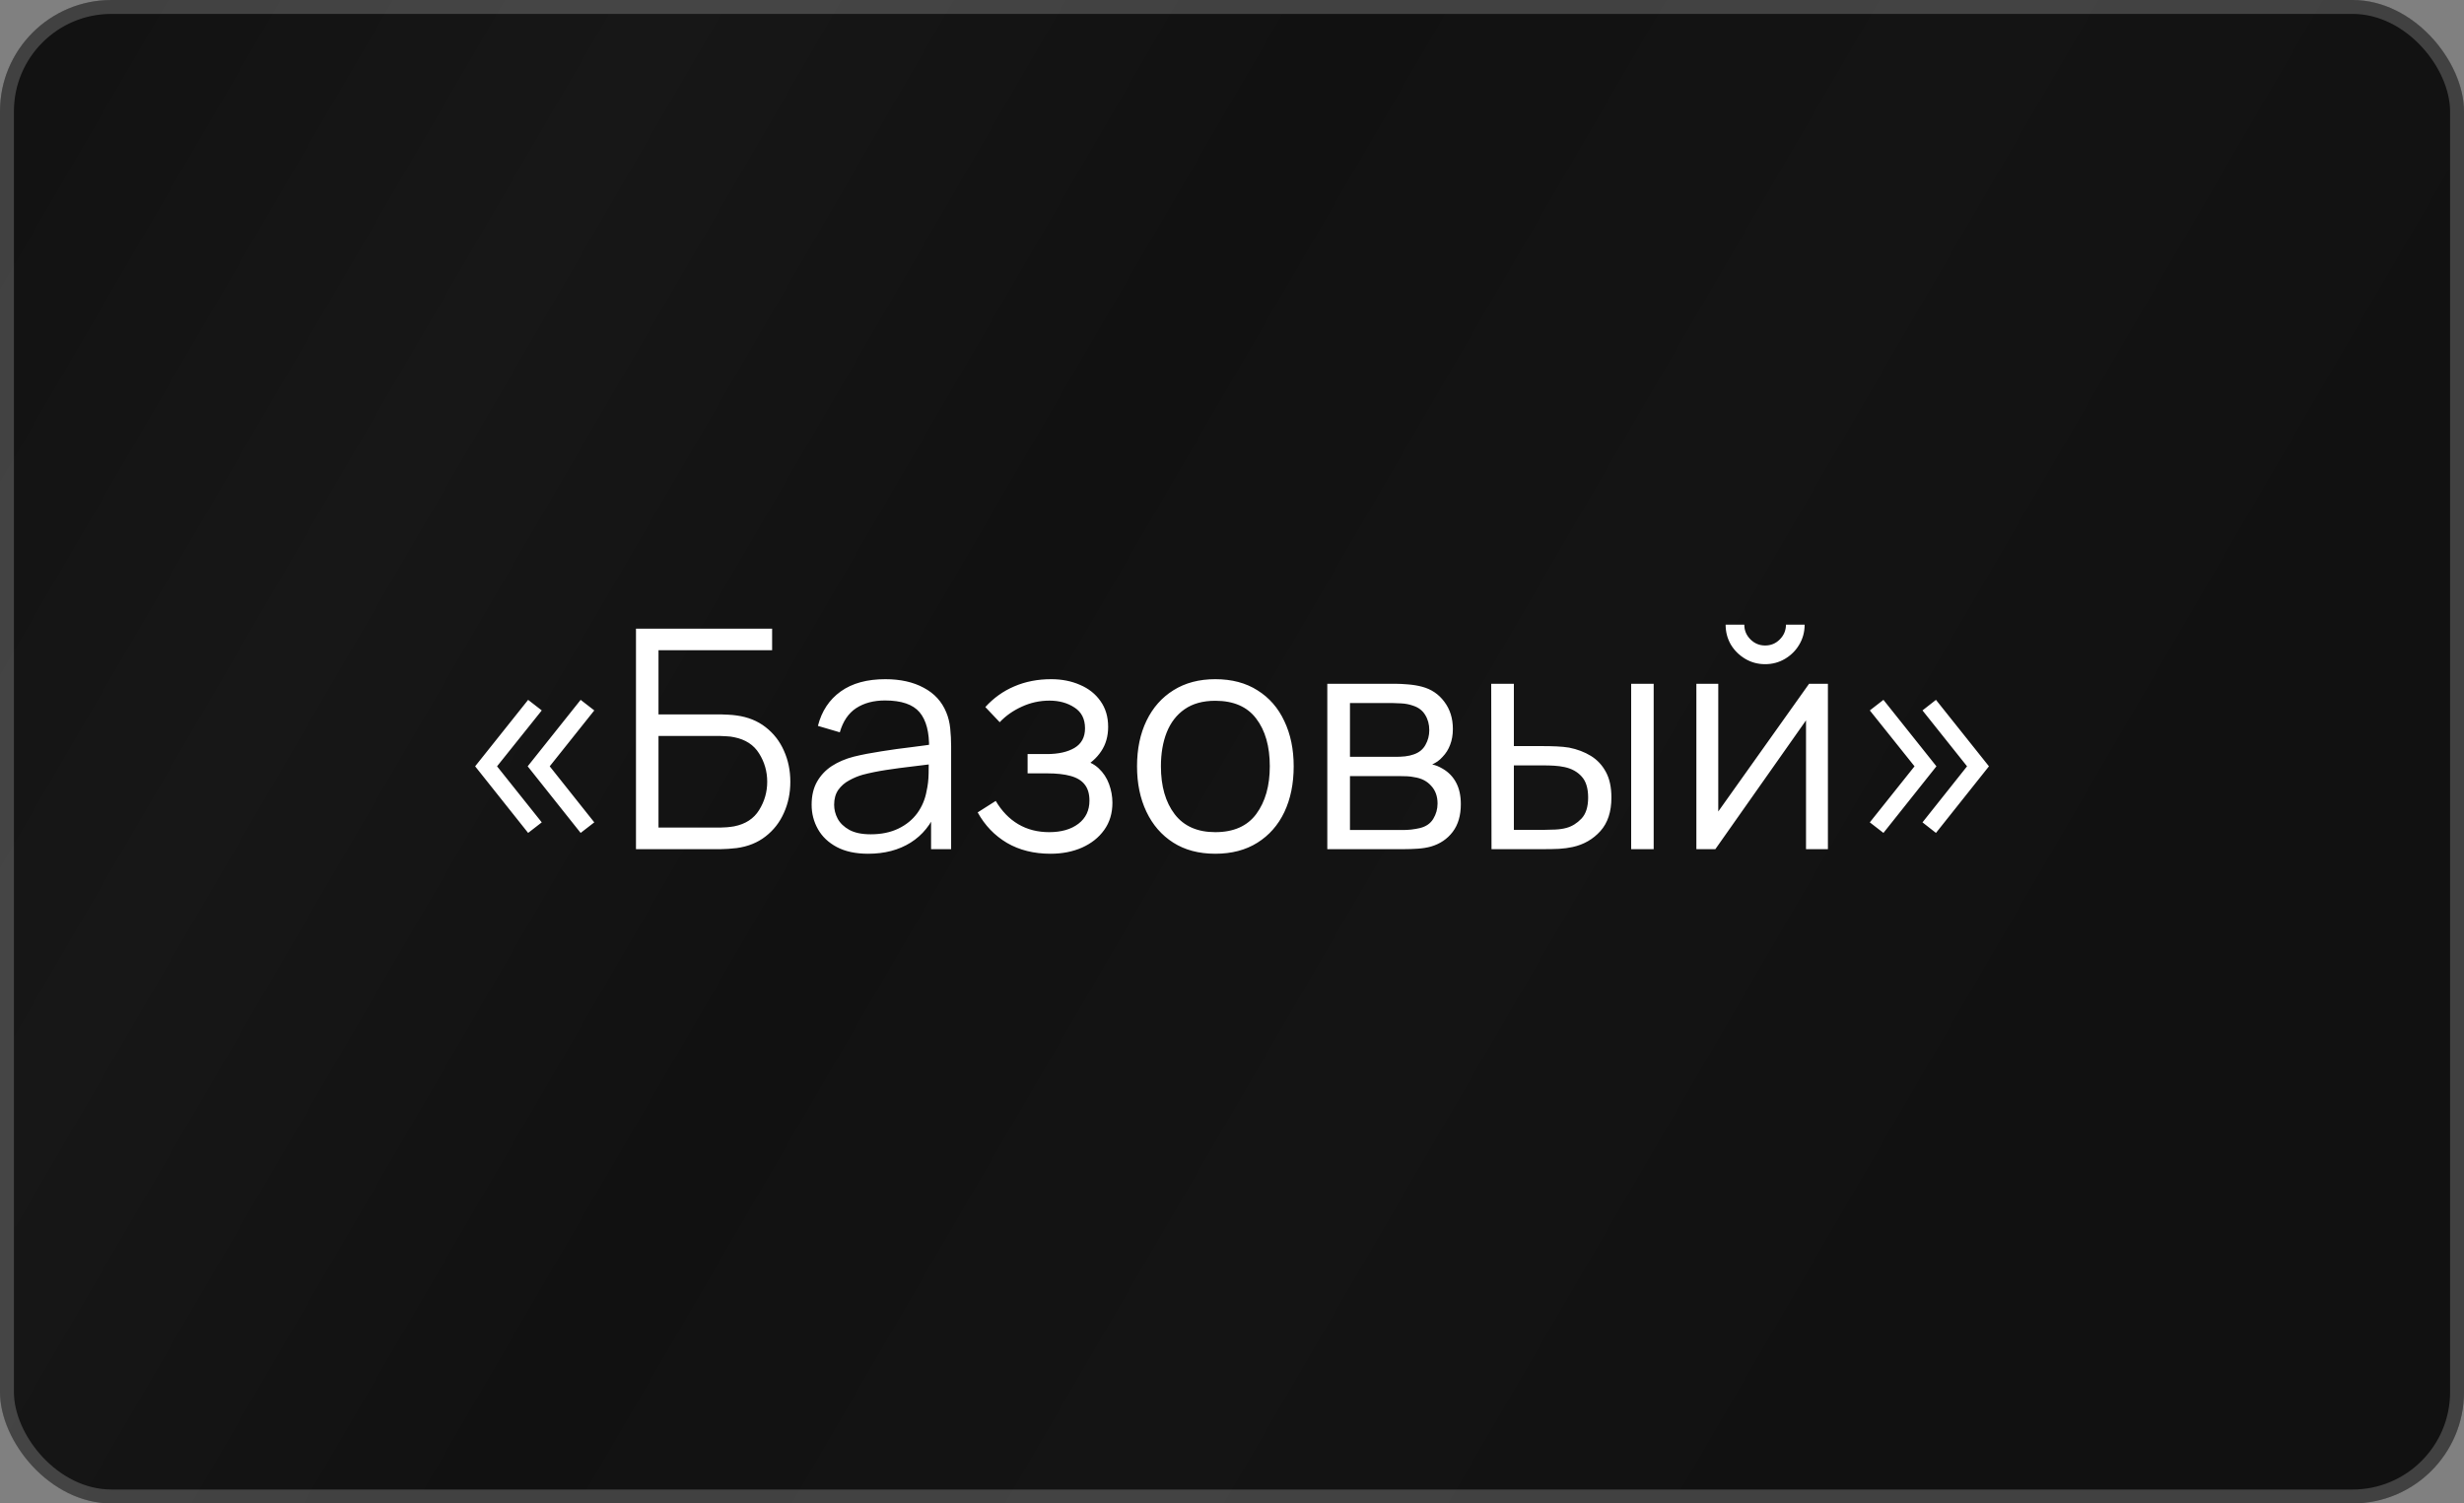
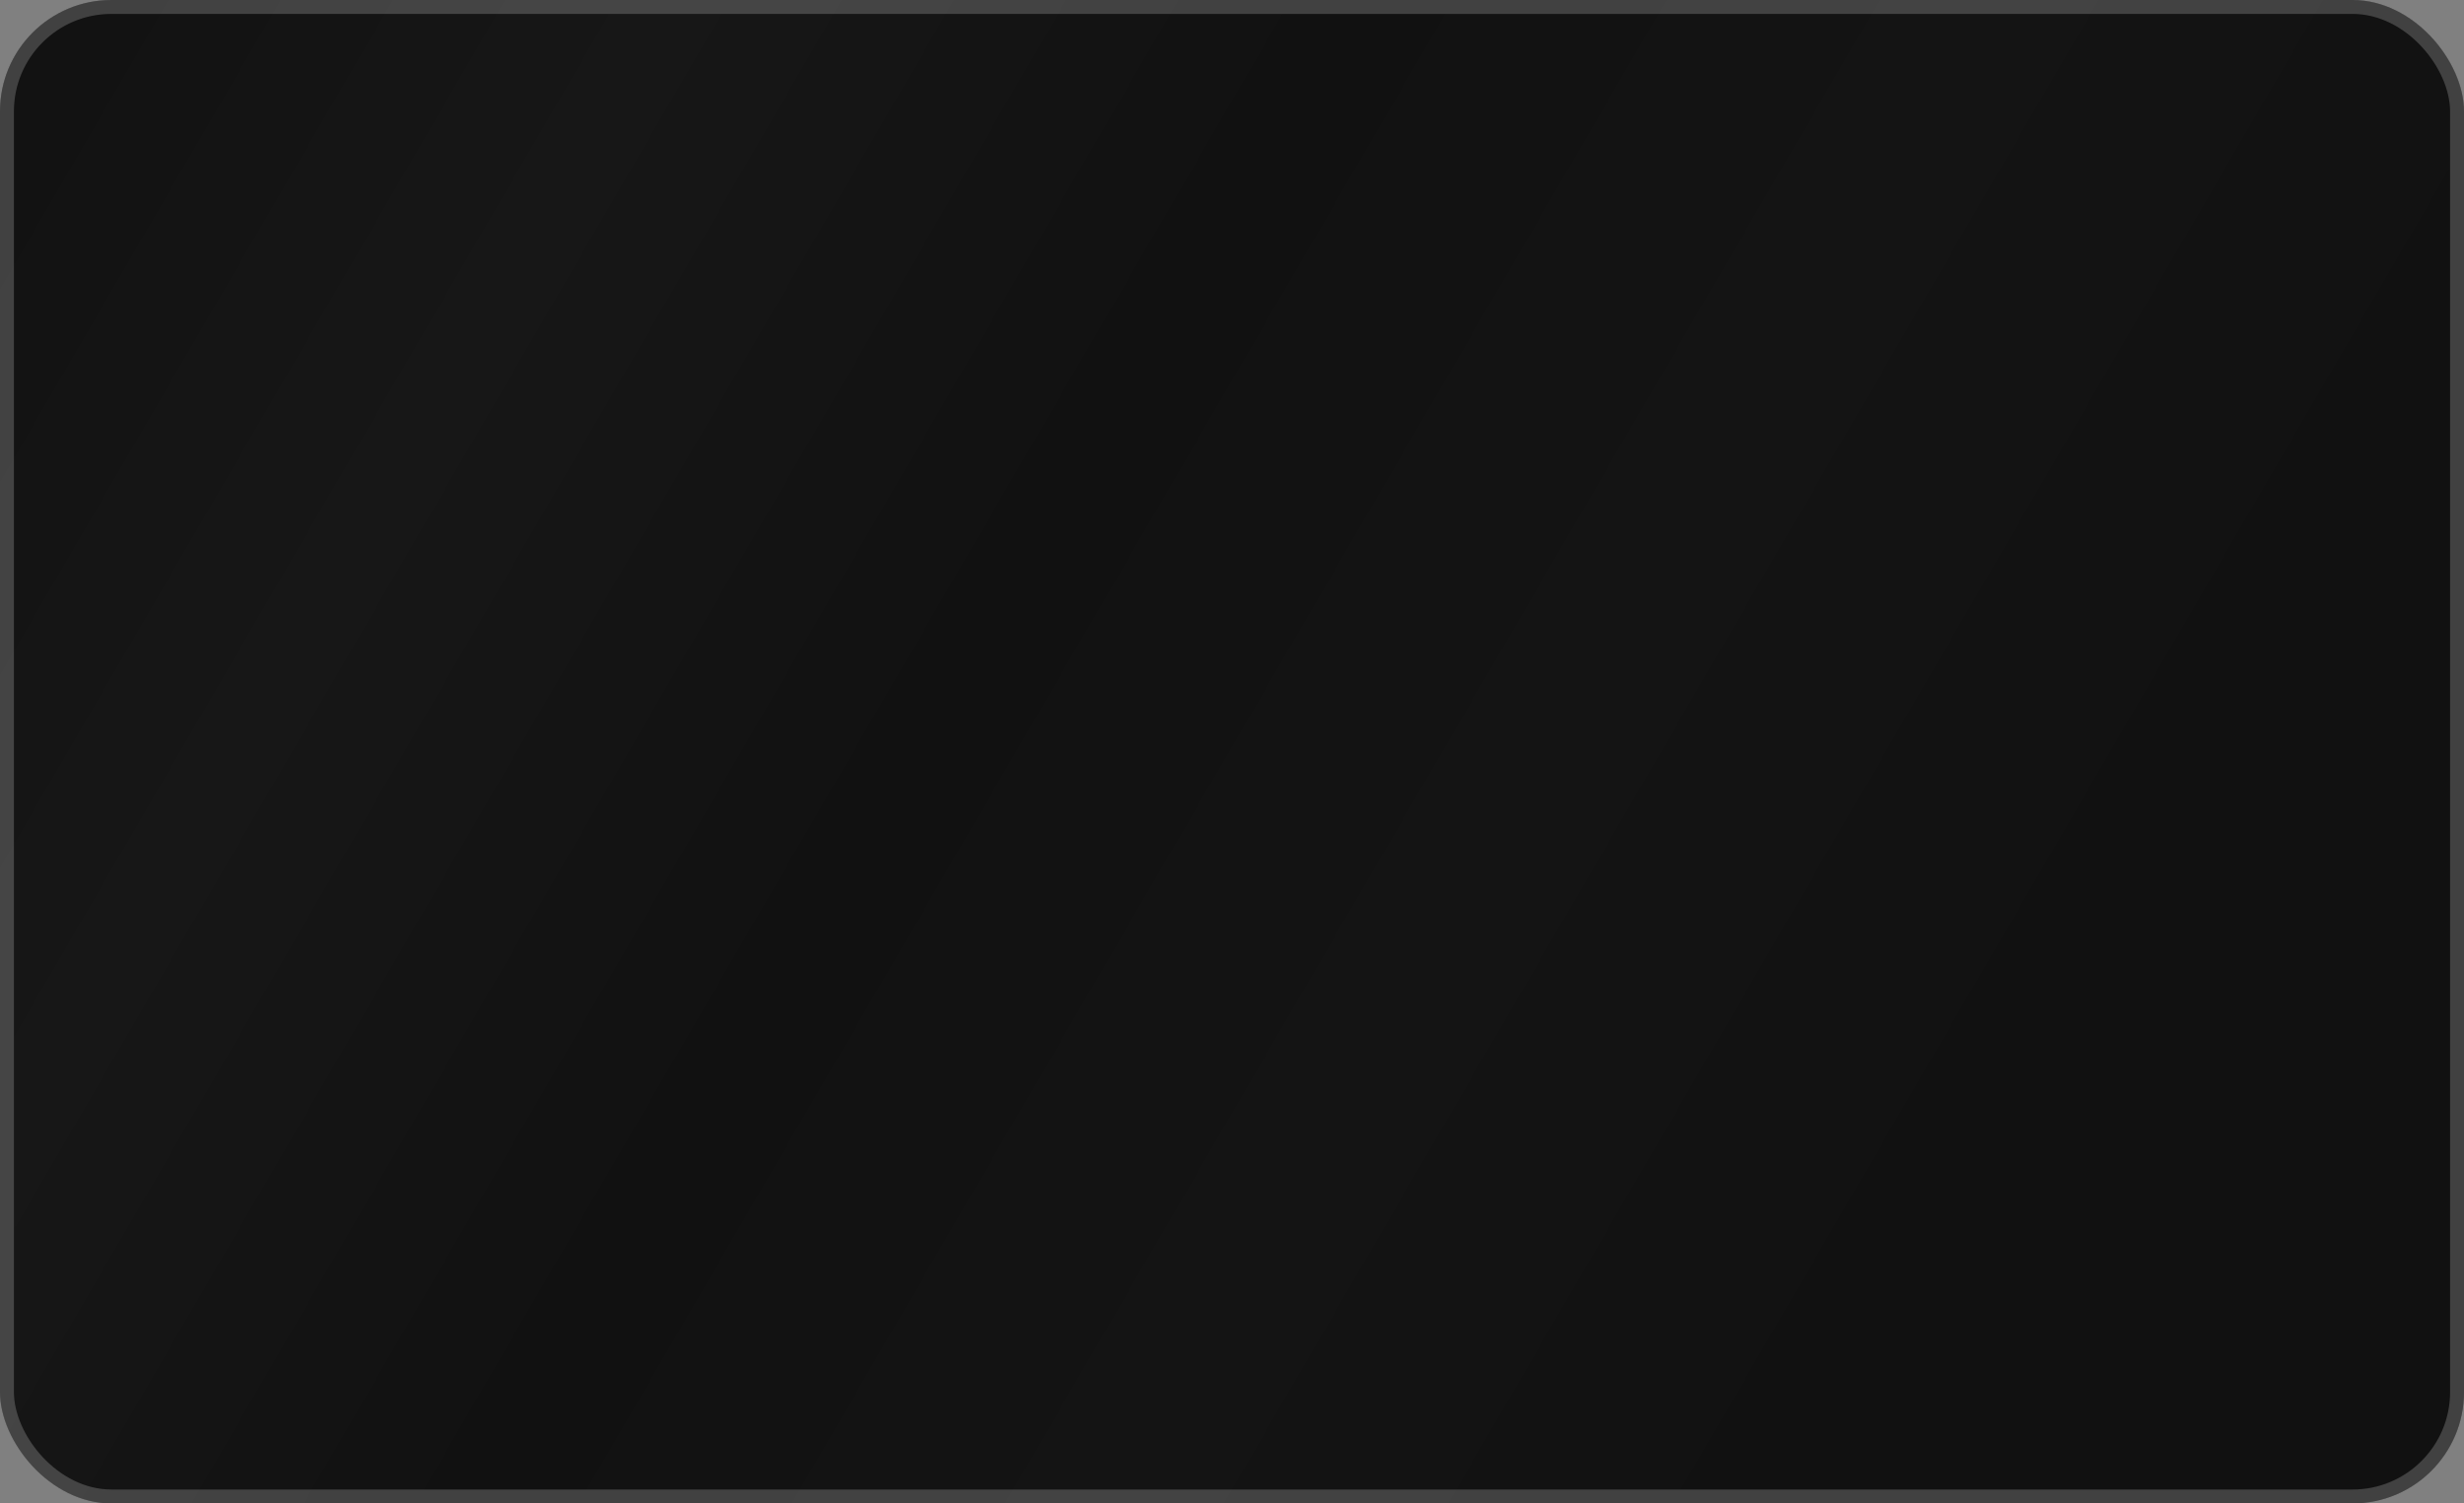
<svg xmlns="http://www.w3.org/2000/svg" width="177" height="108" viewBox="0 0 177 108" fill="none">
  <rect x="0" y="0" width="177" height="108" fill="#808080" stroke="none" />
  <rect width="177" height="108" rx="8" fill="url(#paint0_linear_957_371)" />
  <rect x="0.5" y="0.5" width="176" height="107" rx="7.5" stroke="white" stroke-opacity="0.2" />
-   <path d="M41.711 59.834L37.905 55.049L41.711 50.275L42.69 51.034L39.489 55.049L42.69 59.075L41.711 59.834ZM37.938 59.834L34.132 55.049L37.938 50.275L38.917 51.034L35.705 55.049L38.917 59.075L37.938 59.834ZM45.685 61V45.16H55.465V46.711H47.303V51.32H51.801C51.956 51.32 52.128 51.327 52.319 51.342C52.517 51.349 52.715 51.368 52.913 51.397C53.727 51.507 54.419 51.786 54.992 52.233C55.571 52.68 56.011 53.245 56.312 53.927C56.62 54.609 56.773 55.353 56.773 56.16C56.773 56.967 56.62 57.711 56.312 58.393C56.011 59.075 55.571 59.64 54.992 60.087C54.419 60.534 53.727 60.813 52.913 60.923C52.715 60.945 52.517 60.963 52.319 60.978C52.128 60.993 51.956 61 51.801 61H45.685ZM47.303 59.449H51.758C51.889 59.449 52.044 59.442 52.219 59.427C52.395 59.412 52.568 59.39 52.736 59.361C53.55 59.2 54.148 58.811 54.529 58.195C54.918 57.572 55.112 56.893 55.112 56.16C55.112 55.419 54.918 54.741 54.529 54.125C54.148 53.509 53.55 53.12 52.736 52.959C52.568 52.922 52.395 52.9 52.219 52.893C52.044 52.878 51.889 52.871 51.758 52.871H47.303V59.449ZM62.362 61.33C61.467 61.33 60.715 61.169 60.107 60.846C59.505 60.523 59.054 60.094 58.754 59.559C58.453 59.024 58.303 58.441 58.303 57.81C58.303 57.165 58.431 56.615 58.688 56.16C58.952 55.698 59.307 55.32 59.755 55.027C60.209 54.734 60.734 54.51 61.328 54.356C61.929 54.209 62.593 54.081 63.319 53.971C64.052 53.854 64.767 53.755 65.464 53.674C66.168 53.586 66.784 53.502 67.312 53.421L66.74 53.773C66.762 52.6 66.534 51.731 66.058 51.166C65.581 50.601 64.752 50.319 63.572 50.319C62.758 50.319 62.069 50.502 61.504 50.869C60.947 51.236 60.554 51.815 60.327 52.607L58.754 52.145C59.025 51.082 59.572 50.257 60.393 49.67C61.214 49.083 62.281 48.79 63.594 48.79C64.679 48.79 65.6 48.995 66.355 49.406C67.118 49.809 67.656 50.396 67.972 51.166C68.118 51.511 68.214 51.896 68.258 52.321C68.302 52.746 68.324 53.179 68.324 53.619V61H66.883V58.019L67.301 58.195C66.897 59.214 66.27 59.992 65.42 60.527C64.569 61.062 63.55 61.33 62.362 61.33ZM62.549 59.933C63.304 59.933 63.964 59.797 64.529 59.526C65.094 59.255 65.548 58.884 65.893 58.415C66.237 57.938 66.461 57.403 66.564 56.809C66.652 56.428 66.7 56.01 66.707 55.555C66.714 55.093 66.718 54.748 66.718 54.521L67.334 54.84C66.784 54.913 66.186 54.987 65.541 55.06C64.903 55.133 64.272 55.218 63.649 55.313C63.033 55.408 62.475 55.522 61.977 55.654C61.639 55.749 61.313 55.885 60.998 56.061C60.682 56.23 60.422 56.457 60.217 56.743C60.019 57.029 59.92 57.385 59.92 57.81C59.92 58.155 60.004 58.488 60.173 58.811C60.349 59.134 60.627 59.401 61.009 59.614C61.398 59.827 61.911 59.933 62.549 59.933ZM75.466 61.33C74.271 61.33 73.226 61.07 72.332 60.549C71.444 60.021 70.744 59.291 70.231 58.36L71.528 57.535C71.961 58.268 72.5 58.826 73.145 59.207C73.791 59.588 74.531 59.779 75.368 59.779C76.24 59.779 76.941 59.577 77.469 59.174C77.996 58.771 78.26 58.217 78.26 57.513C78.26 57.029 78.147 56.644 77.919 56.358C77.7 56.072 77.362 55.867 76.907 55.742C76.46 55.617 75.899 55.555 75.225 55.555H73.817V54.169H75.203C76.024 54.169 76.684 54.022 77.183 53.729C77.689 53.428 77.942 52.959 77.942 52.321C77.942 51.646 77.689 51.148 77.183 50.825C76.684 50.495 76.086 50.33 75.389 50.33C74.686 50.33 74.018 50.477 73.388 50.77C72.764 51.056 72.24 51.426 71.814 51.881L70.781 50.792C71.374 50.139 72.067 49.644 72.859 49.307C73.659 48.962 74.543 48.79 75.51 48.79C76.273 48.79 76.963 48.926 77.579 49.197C78.202 49.461 78.693 49.85 79.052 50.363C79.419 50.876 79.603 51.492 79.603 52.211C79.603 52.886 79.438 53.469 79.108 53.96C78.785 54.451 78.326 54.858 77.733 55.181L77.644 54.576C78.158 54.671 78.583 54.877 78.921 55.192C79.258 55.507 79.507 55.885 79.668 56.325C79.83 56.765 79.91 57.212 79.91 57.667C79.91 58.422 79.713 59.075 79.317 59.625C78.928 60.168 78.396 60.589 77.722 60.89C77.054 61.183 76.302 61.33 75.466 61.33ZM87.299 61.33C86.118 61.33 85.11 61.062 84.274 60.527C83.438 59.992 82.796 59.251 82.349 58.305C81.901 57.359 81.678 56.274 81.678 55.049C81.678 53.802 81.905 52.71 82.36 51.771C82.814 50.832 83.46 50.103 84.296 49.582C85.139 49.054 86.14 48.79 87.299 48.79C88.487 48.79 89.499 49.058 90.335 49.593C91.178 50.121 91.82 50.858 92.26 51.804C92.707 52.743 92.931 53.824 92.931 55.049C92.931 56.296 92.707 57.392 92.26 58.338C91.812 59.277 91.167 60.01 90.324 60.538C89.481 61.066 88.472 61.33 87.299 61.33ZM87.299 59.779C88.619 59.779 89.602 59.343 90.247 58.47C90.892 57.59 91.215 56.45 91.215 55.049C91.215 53.612 90.888 52.468 90.236 51.617C89.591 50.766 88.612 50.341 87.299 50.341C86.412 50.341 85.678 50.543 85.099 50.946C84.527 51.342 84.098 51.896 83.812 52.607C83.533 53.311 83.394 54.125 83.394 55.049C83.394 56.479 83.724 57.627 84.384 58.492C85.044 59.35 86.016 59.779 87.299 59.779ZM95.346 61V49.12H100.241C100.491 49.12 100.791 49.135 101.143 49.164C101.503 49.193 101.836 49.248 102.144 49.329C102.812 49.505 103.347 49.864 103.75 50.407C104.161 50.95 104.366 51.602 104.366 52.365C104.366 52.79 104.3 53.172 104.168 53.509C104.044 53.839 103.864 54.125 103.629 54.367C103.519 54.492 103.398 54.602 103.266 54.697C103.134 54.785 103.006 54.858 102.881 54.917C103.116 54.961 103.369 55.064 103.64 55.225C104.066 55.474 104.388 55.812 104.608 56.237C104.828 56.655 104.938 57.165 104.938 57.766C104.938 58.58 104.744 59.244 104.355 59.757C103.967 60.27 103.446 60.622 102.793 60.813C102.5 60.894 102.181 60.945 101.836 60.967C101.499 60.989 101.18 61 100.879 61H95.346ZM96.974 59.625H100.802C100.956 59.625 101.151 59.614 101.385 59.592C101.62 59.563 101.829 59.526 102.012 59.482C102.445 59.372 102.76 59.152 102.958 58.822C103.164 58.485 103.266 58.118 103.266 57.722C103.266 57.201 103.112 56.776 102.804 56.446C102.504 56.109 102.1 55.903 101.594 55.83C101.426 55.793 101.25 55.771 101.066 55.764C100.883 55.757 100.718 55.753 100.571 55.753H96.974V59.625ZM96.974 54.367H100.296C100.487 54.367 100.7 54.356 100.934 54.334C101.176 54.305 101.385 54.257 101.561 54.191C101.943 54.059 102.221 53.832 102.397 53.509C102.581 53.186 102.672 52.834 102.672 52.453C102.672 52.035 102.573 51.668 102.375 51.353C102.185 51.038 101.895 50.818 101.506 50.693C101.242 50.598 100.956 50.543 100.648 50.528C100.348 50.513 100.157 50.506 100.076 50.506H96.974V54.367ZM107.142 61L107.12 49.12H108.748V53.597H110.816C111.16 53.597 111.498 53.604 111.828 53.619C112.158 53.634 112.455 53.663 112.719 53.707C113.305 53.824 113.826 54.022 114.281 54.301C114.735 54.58 115.095 54.965 115.359 55.456C115.623 55.94 115.755 56.552 115.755 57.293C115.755 58.312 115.491 59.115 114.963 59.702C114.435 60.289 113.771 60.67 112.972 60.846C112.671 60.912 112.345 60.956 111.993 60.978C111.641 60.993 111.296 61 110.959 61H107.142ZM108.748 59.614H110.893C111.135 59.614 111.41 59.607 111.718 59.592C112.026 59.577 112.297 59.537 112.532 59.471C112.928 59.361 113.283 59.141 113.599 58.811C113.921 58.474 114.083 57.968 114.083 57.293C114.083 56.626 113.929 56.123 113.621 55.786C113.313 55.441 112.902 55.214 112.389 55.104C112.154 55.053 111.905 55.02 111.641 55.005C111.384 54.99 111.135 54.983 110.893 54.983H108.748V59.614ZM117.174 61V49.12H118.791V61H117.174ZM126.797 47.712C126.276 47.712 125.8 47.584 125.367 47.327C124.934 47.07 124.59 46.729 124.333 46.304C124.084 45.871 123.959 45.395 123.959 44.874H125.301C125.301 45.285 125.448 45.637 125.741 45.93C126.034 46.223 126.386 46.37 126.797 46.37C127.215 46.37 127.567 46.223 127.853 45.93C128.146 45.637 128.293 45.285 128.293 44.874H129.635C129.635 45.395 129.507 45.871 129.25 46.304C129.001 46.729 128.66 47.07 128.227 47.327C127.794 47.584 127.318 47.712 126.797 47.712ZM131.307 49.12V61H129.734V51.749L123.222 61H121.858V49.12H123.431V58.294L129.954 49.12H131.307ZM135.296 59.834L134.317 59.075L137.529 55.049L134.317 51.034L135.296 50.275L139.102 55.049L135.296 59.834ZM139.069 59.834L138.101 59.075L141.302 55.049L138.101 51.034L139.069 50.275L142.875 55.049L139.069 59.834Z" fill="white" />
  <defs>
    <linearGradient id="paint0_linear_957_371" x1="0" y1="0" x2="180.671" y2="105.119" gradientUnits="userSpaceOnUse">
      <stop stop-color="#111111" />
      <stop offset="0.2" stop-color="#171717" />
      <stop offset="0.4" stop-color="#111111" />
      <stop offset="0.59" stop-color="#141414" />
      <stop offset="0.79" stop-color="#111111" />
      <stop offset="1" stop-color="#111111" />
    </linearGradient>
  </defs>
</svg>